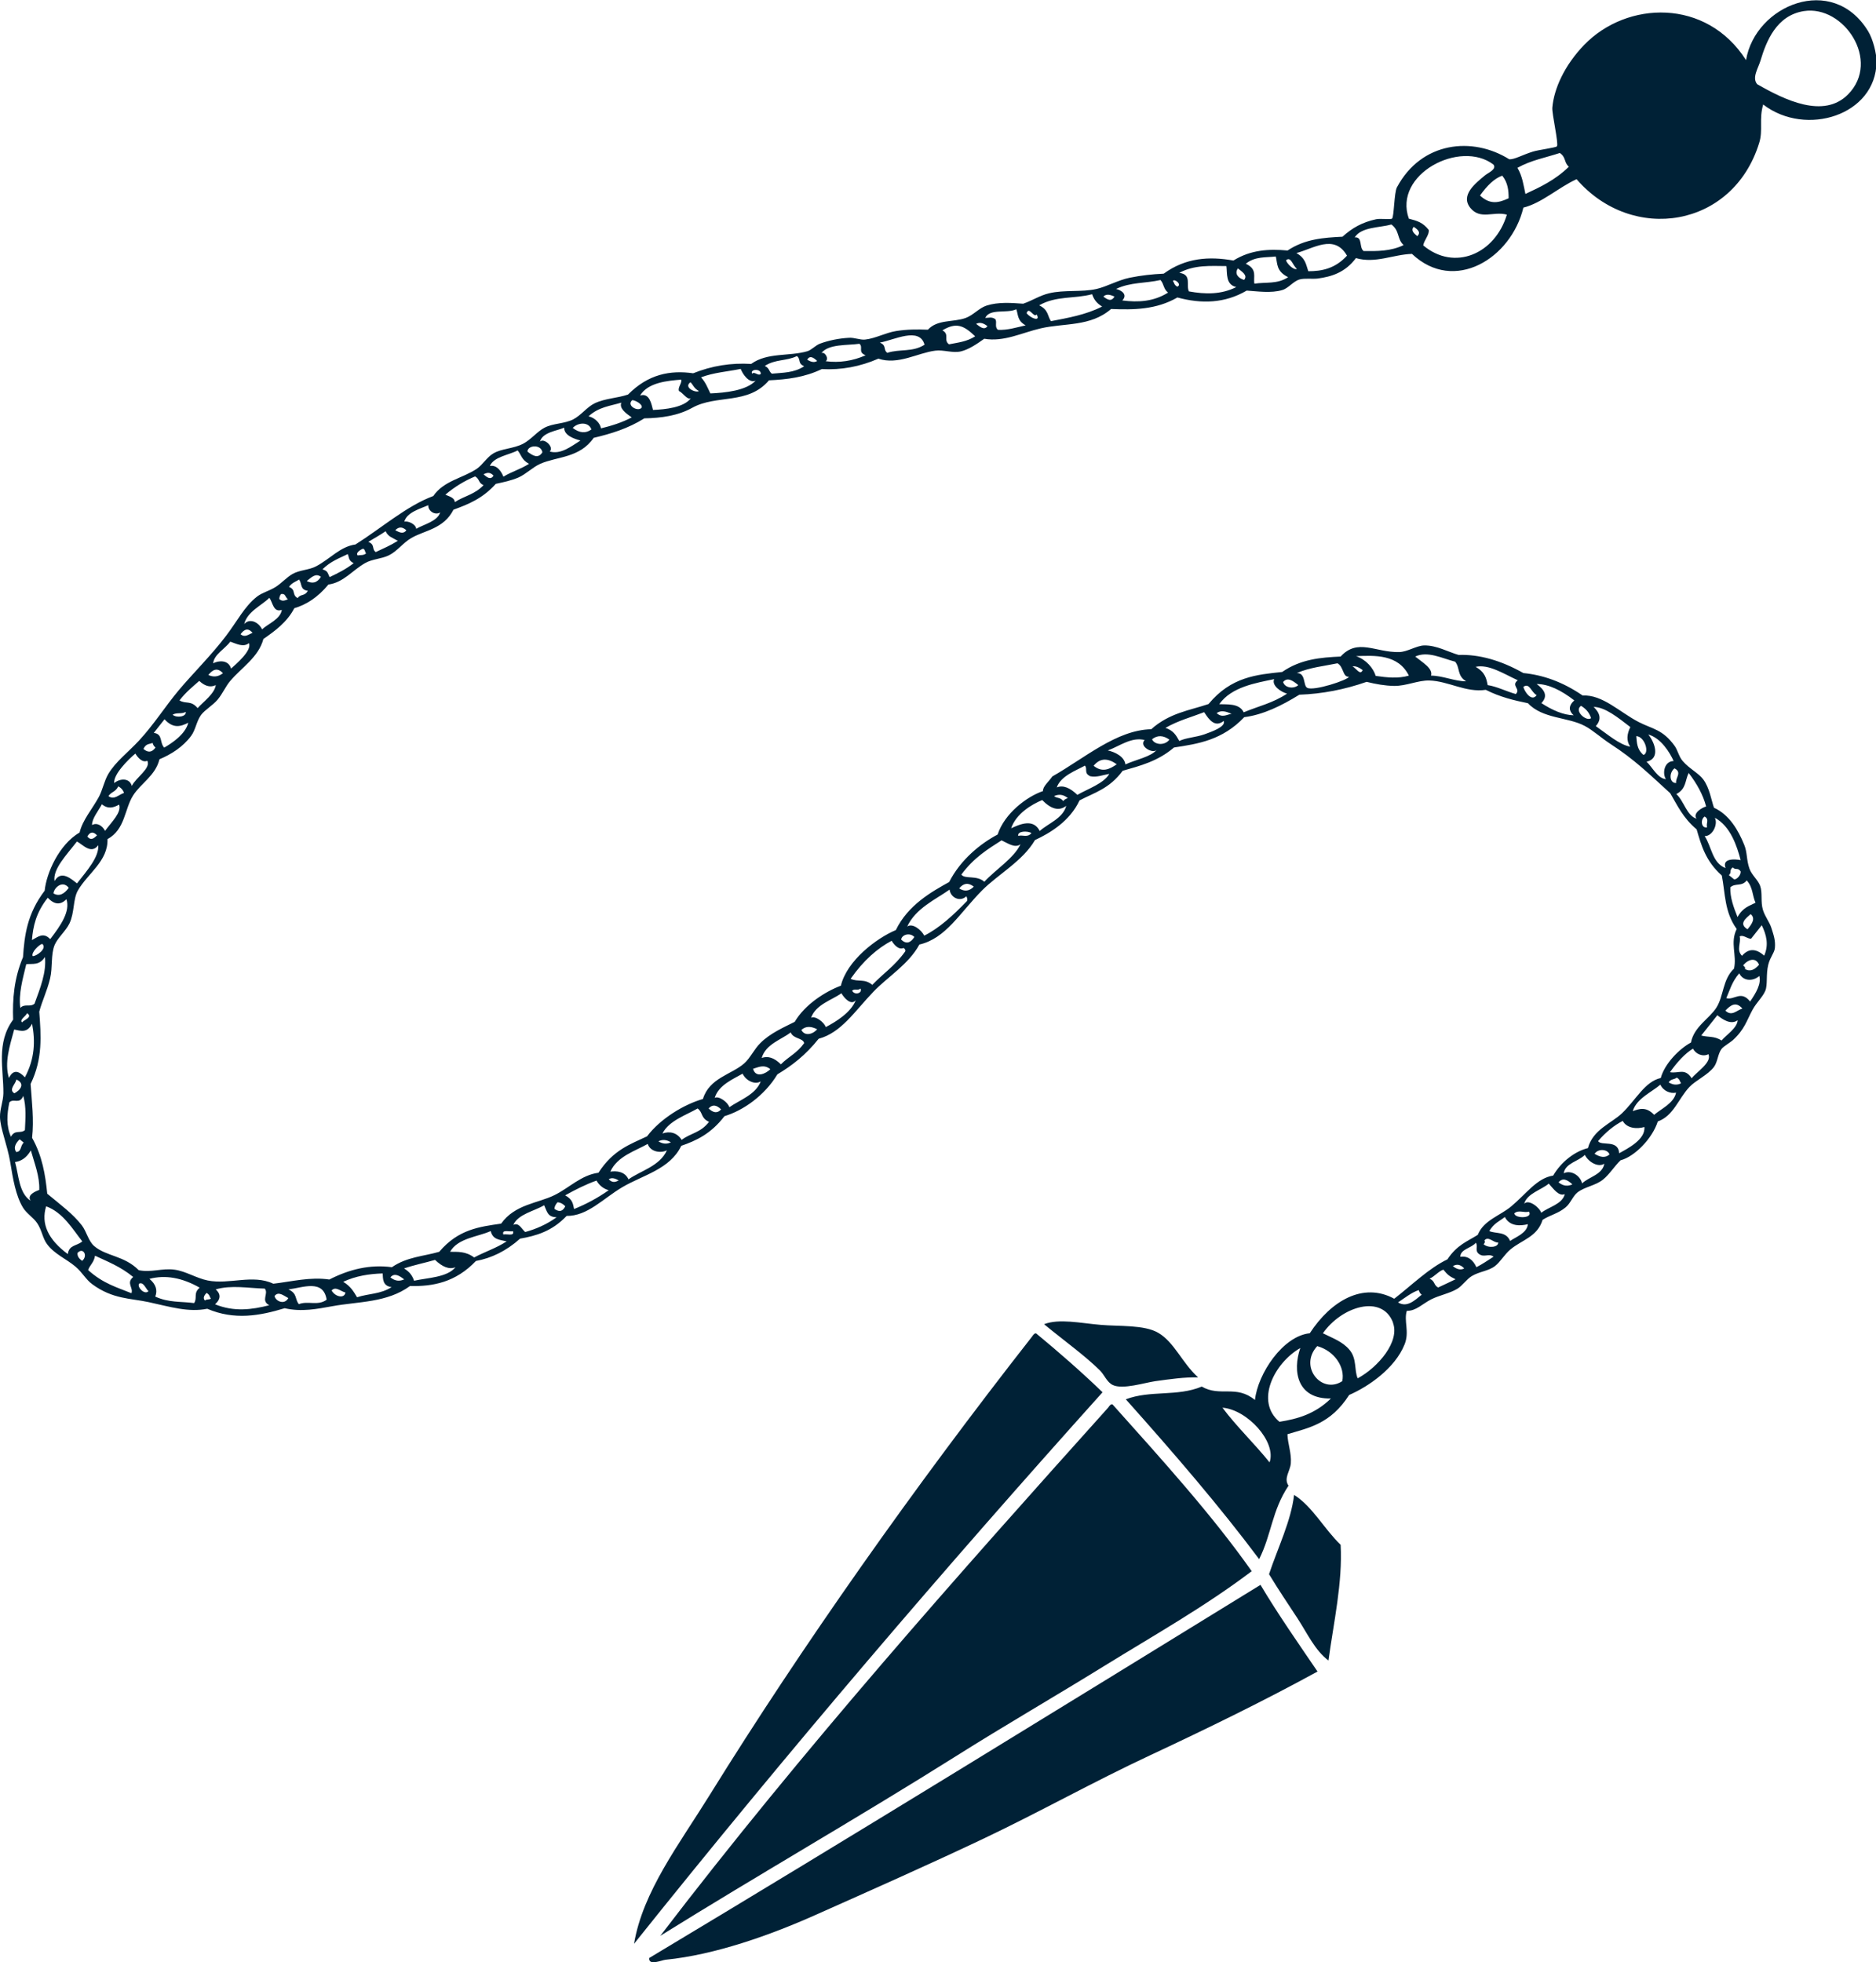
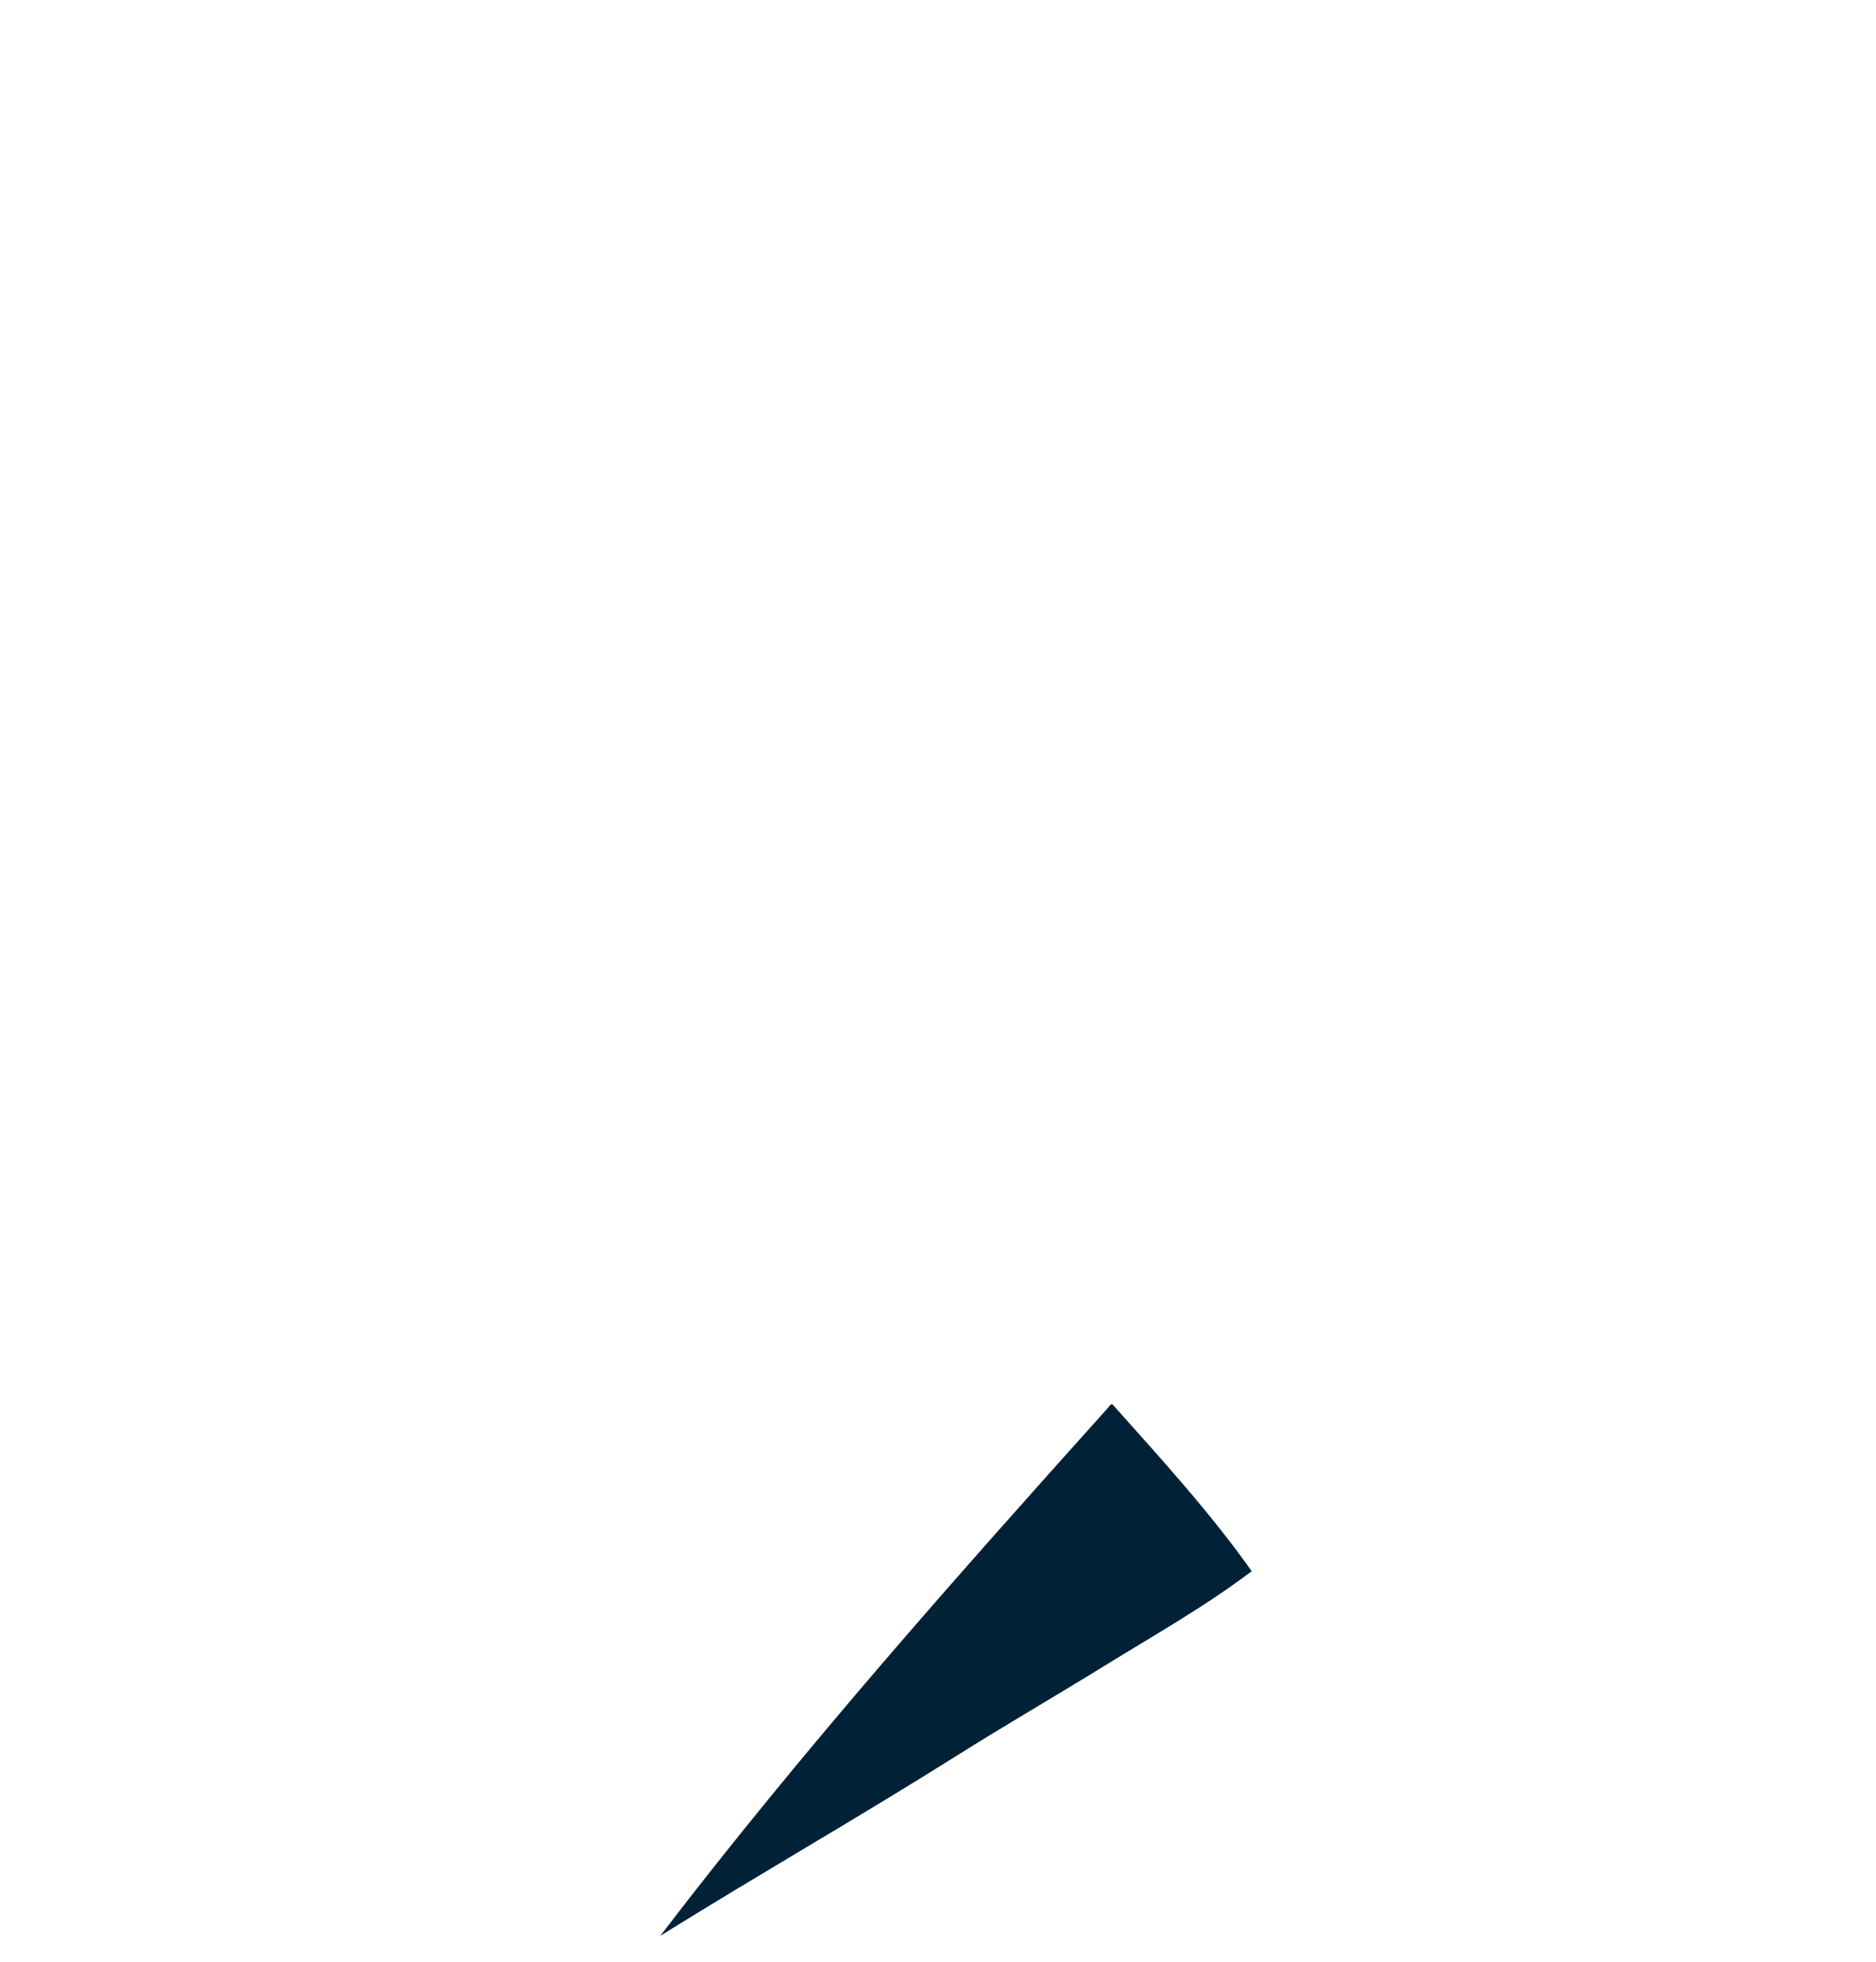
<svg xmlns="http://www.w3.org/2000/svg" viewBox="0 0 138.59 144.99" data-sanitized-data-name="Layer 2" data-name="Layer 2" id="Layer_2">
  <defs>
    <style>
      .cls-1 {
        fill: #002136;
        fill-rule: evenodd;
      }
    </style>
  </defs>
  <g data-sanitized-data-name="Layer 1" data-name="Layer 1" id="Layer_1-2">
    <g>
-       <path d="m88.5,101.77c-1.03-.02-1.98.12-3.15.28-.78.11-2.42.64-3.15.28-.43-.21-.6-.73-.94-1.07-1.11-1.1-2.55-2.12-4.13-3.42,1.12-.43,2.67-.08,4.19.05,1.34.12,3.22-.02,4.25.59,1.2.71,1.73,2.18,2.93,3.28" class="cls-1" />
-       <path d="m95.61,110.46c1.34.84,2.22,2.52,3.43,3.68.15,2.8-.51,5.69-.9,8.55-.99-.74-1.56-2-2.27-3.09-.72-1.1-1.47-2.21-2.12-3.29.65-1.95,1.63-3.94,1.85-5.85" class="cls-1" />
-       <path d="m76.58,98.55c1.73,1.43,3.37,2.87,4.87,4.32-11.61,12.93-23.16,26.42-34.61,40.75.65-3.87,3.32-7.33,5.6-11.01,6.77-10.92,15.04-22.67,23.8-33.85.1-.15.21-.3.34-.22" class="cls-1" />
      <path d="m82.2,103.78c3.65,4.08,7.34,8.15,10.27,12.31-3.46,2.62-7.23,4.74-10.89,7-3.64,2.25-7.33,4.38-10.93,6.65-7.23,4.55-14.61,8.77-21.87,13.29,10.57-13.83,22.04-26.72,33.09-39.03.1-.15.21-.3.34-.22" class="cls-1" />
-       <path d="m97.34,123.5c-3.96,2.17-8.12,4.2-12.35,6.18-4.16,1.94-8.22,4.22-12.35,6.18-4.05,1.92-8.31,3.81-12.42,5.64-3.34,1.49-7.42,2.94-11.06,3.3-.28.03-1.26.47-1.2-.13,15.07-9.04,30.12-18.32,45.16-27.57,1.28,2.15,2.76,4.27,4.21,6.4" class="cls-1" />
-       <path d="m5.73,92.57c-.03.22.08.41.34.59.45-.38.07-1.03-.34-.59Zm5.24,2.83c-.18-.14-.37-.73-.7-.55-.15.27.42.85.7.55Zm-3.95-2.62c-.09.53-.37.66-.51,1.06,1.12,1.01,2.15,1.28,3.2,1.71.16-.41-.41-.74.13-1.2-.97-.79-1.89-1.13-2.82-1.57Zm-2.01-.12c.09-.7.68-.59,1.07-.94-.67-.83-1.4-2.13-2.67-2.59-.4,1.29.15,2.46,1.6,3.53Zm10.13,3.43c.14-.12.3-.04.44-.14-.11-.14-.08-.29-.32-.42-.21.21-.27.4-.12.56Zm-4.1-1.6c.48.4.61.84.43,1.31.99.46,1.92.35,2.87.48.26-.39-.08-.72.41-1.14-1.3-.74-2.54-.96-3.71-.65Zm-9.93-8.63c.27.91.28,2.32,1.16,2.86-.32-.43.38-.71.63-.8.04-1-.35-1.95-.62-2.92-.35.59-.75.8-1.17.86Zm.09-.74c.41-.04.27-.42.55-.7-.1-.08-.2-.16-.3-.24-.35.34-.45.66-.25.94Zm14.74,10.15c.35.32.41.68-.05,1.1,1.4.57,2.71.4,4,.07-.65-.35-.02-.85-.33-1.23-1.21-.03-2.46-.28-3.63.06ZM.69,81.46c-.18.87-.24,1.72.12,2.53.3-.56.7-.2,1.03-.49.04-.85.11-1.71-.12-2.53-.28.67-.71.15-1.03.48Zm19.59,14.3c.09.4.75.67,1.02.15-.35-.18-.73-.53-1.02-.15ZM1.06,80.78c.4-.2.85-.7.15-1.02-.05.34-.6.74-.15,1.02Zm20.25,14.49c.68.31.46.73.77,1.09.66-.27,1.41.15,2.05-.33-.24-1.54-1.76-.89-2.82-.76Zm3.19.08c.25.46.94.63,1.02.15-.34-.08-.73-.49-1.02-.15ZM1.05,76.06c-.33,1.22-.74,2.45-.39,3.59.32-.66.73-.53,1.18-.05.74-1.39.77-2.69.53-3.96-.37.72-.85.52-1.31.43Zm.58-.52c.12-.18.83-.38.37-.68-.08.22-.59.49-.37.68Zm23.71,19.16c.59.35.79.75,1.04,1.15.84-.28,1.73-.22,2.55-.75-.66-.08-.64-.6-.66-1.01-.99.03-1.98.18-2.92.62Zm3.5-.32c.37.3.7.29,1.02.15-.37-.29-.73-.5-1.02-.15ZM1.94,71.24c-.26,1.09-.58,2.19-.44,3.23.33-.34.72-.03,1.05-.31.43-1.17.89-2.34.77-3.45-.41.64-.91.48-1.39.53Zm.47-.6c.22.05,1.12-.55.71-.9-.22.04-.83.63-.71.9Zm29.73,22.45c-.76.22-1.53.37-2.29.63.46.28.63.59.74.91.97-.22,2.45-.24,3.06-1-.46.19-.97-.02-1.52-.55ZM3.53,66.33c-.87,1.1-1.09,2.12-1.17,3.13.43-.23.84-.61,1.35-.07.79-1.03,1.49-2.05,1.2-2.95-.41.41-.86.45-1.38-.11Zm32.72,24.63c-.95.43-2.42.51-3,1.53.58.01,1.14-.05,1.78.42.8-.43,1.62-.68,2.4-1.19-.55-.13-1.02-.12-1.18-.77ZM3.95,66.01c.42.25.79.05,1.13-.41-.45-.59-1.09-.02-1.13.41Zm33.24,25.21c.18-.09.86.17.7-.26-.18.09-.86-.17-.7.26Zm.73-.72c.42-.18.56.24.88.53.79-.22,1.57-.55,2.32-1.09-.67-.02-.69-.39-.92-.89-.71.43-1.92.65-2.28,1.45ZM5.68,62.18c-.77,1-1.79,2.03-1.65,2.92.49-.87,1.28-.11,1.66.17.76-.97,1.63-1.95,1.57-2.82-.53.71-1.15-.06-1.57-.27Zm35.5,26.66c-.15.17-.22.33-.22.48.3.21.58.25.8-.19-.21-.22-.4-.29-.58-.3ZM6.45,61.81c.28.33.5.12.72-.09-.28-.29-.52-.27-.72.09Zm35.3,26.51c.57.3.58.66.66,1.01.87-.35,1.72-.8,2.56-1.39-.38-.1-.71-.36-.9-.71-.78.27-1.56.67-2.32,1.09ZM7.53,59.42c-.28.52-.74,1.06-.73,1.54.36-.21.77.05.96.43.48-.66,1.24-1.36,1.04-1.94-.4.22-.81.36-1.28-.03Zm37.44,27.71c.28.3.51.2.74.09-.26-.15-.51-.24-.74-.09ZM8.01,58.82c.43.32.77-.12,1.15-.23-.05-.17-.16-.34-.42-.49-.22.44-.5.38-.73.72Zm2.87-2.61c-.35.17-.7-.23-.88-.53-.52.43-1.64,1.54-1.56,2.18.36-.32,1.11-.44,1.3.21.29-.61,1.44-1.32,1.14-1.86Zm36.97,28.31c-.88.51-2.25.9-2.76,2.05.45-.07,1.08-.02,1.34.57.89-.64,2.31-.97,2.84-2.15-.4.22-1.21.16-1.42-.47ZM10.59,55.33c.34.3.64.27.9-.1-.14-.1-.18-.22-.22-.34-.23.11-.48.03-.67.44Zm38.05,29c.33.2.63.22.92.07-.33-.2-.63-.22-.92-.07ZM12.15,53.15c-.26.33-.53.67-.79,1,.69.09.41.7.77,1.09.57-.33,1.57-.99,1.78-1.84-.54.27-1.09.47-1.75-.25Zm.6-.34c.31.26,1.04.14.97-.21-.31.18-.66.02-.97.21Zm36.19,30.94c.51-.18,1.06-.09,1.42.47.67-.51,1.39-.51,2.02-1.33-.63-.29-.43-.67-.84-.99-.82.48-2.13.9-2.6,1.85Zm3.41-1.85c.34.33.65.38.92.07-.34-.34-.65-.38-.92-.07ZM14.72,50.31c-.49.43-.99.83-1.46,1.44.46.29.84-.03,1.34.57.4-.45,1.26-1.07,1.34-1.7-.37.18-.77.11-1.22-.31Zm.67-.44c.38.18.74.14,1.08-.13-.42-.45-.76-.26-1.08.13Zm39.47,29.46c-.65.38-1.78.83-2.06,1.79.31-.18,1,.35,1.08.69.73-.52,1.95-.92,2.32-1.91-.42.27-1.09-.04-1.34-.57Zm.77-.36c.2.7.92.38,1.28.03-.47-.38-.87-.15-1.28-.03Zm-38.62-31.56c-.37.52-1.21.95-1.26,1.6.38-.21,1.13-.28,1.32.39.38-.34,1.56-1.34,1.32-1.88-.42.33-.9.05-1.38-.11Zm73.3,56.6c1.01,1.36,2.39,2.68,3.48,4.04.53-1.52-1.65-3.9-3.48-4.04ZM17.77,46.86c.33.28.6,0,.89-.1-.35-.41-.63-.25-.89.1Zm41.64,30.21c-.11-.4-.79-.29-1-.79-.66.53-1.84.85-2.14,1.89.44-.16.9-.04,1.42.47.57-.58,1.18-.81,1.72-1.57Zm-.21-.97c.23.45.79.37,1.17-.05-.42-.21-.82-.27-1.17.05Zm-41.16-29.99c.4-.46,1.06-.15,1.32.39.44-.41,1.36-.75,1.46-1.44-.63.22-.66-.54-.92-.89-.57.57-1.63,1.01-1.86,1.94Zm2.73-2.23c-.11.13-.13.26-.14.38.24.22.44.09.64.02-.24-.21-.16-.43-.5-.39Zm.58-.52c.55.24.18.58.64.83.23-.33.53-.12.75-.54-.58-.08-.41-.48-.64-.83-.25.16-.52.22-.75.54Zm40.81,30.03c-.7.5-1.9.83-2.24,1.81.3-.18.99.35,1.08.69.71-.37,1.87-1.07,2.22-1.99-.35.43-.87-.18-1.06-.51Zm32.37,31.66c1.31-.21,2.6-.56,3.79-1.72-2.5.05-2.85-2.02-2.26-3.73-1.93,1.11-3.36,3.94-1.54,5.45ZM22.66,42.93c.39.2.75.17,1.05-.31-.4-.31-.72.06-1.05.31Zm40.29,30.27c.21.38.79.16.62-.16-.19.18-.43-.02-.62.16Zm34.36,26.26c-1.39,1.51.33,3.59,1.85,2.59.22-1.04-.58-2.24-1.85-2.59ZM23.83,42.07c.39.12.36.24.52.57.6-.28,1.2-.58,1.78-1.03-.41-.19-.33-.45-.44-.67-.63.31-1.27.53-1.87,1.13Zm2.6-1.03c.21-.05.43.02.62-.16-.12-.1-.04-.24-.22-.34-.1.02-.61.29-.4.5Zm40.44,29.26c.04-.09,0-.18-.12-.26-.35.17-.7-.23-.88-.53-1.05.56-2.07,1.44-3.03,2.81.55.26,1.03-.04,1.6.45.81-.85,1.65-1.38,2.43-2.47Zm-39.65-30.26c.51.21.22.52.54.75.55-.26,1.09-.49,1.63-.83-.4-.24-.71-.29-.9-.71-.42.29-.85.52-1.27.78Zm75.69,57.68c-.81-2.12-3.79-1.2-5.18.79.73.37,1.45.61,1.96,1.22.57.67.34,1.51.61,2.11,1.51-.82,3.14-2.72,2.6-4.12Zm-36.33-28.29c.37.35.69.24.97-.2-.37-.38-.97-.13-.97.2Zm-37.38-30.25c.29.14.58.32.82,0-.31-.28-.58-.26-.82,0Zm74.08,57.05c.65.4,1.2-.12,1.75-.57-.14-.1-.18-.22-.22-.34-.52.17-1.02.57-1.53.91ZM31.63,37.33c-.55.25-1.57.51-1.76,1.21.28-.06.83.17.88.53.54-.32,1.57-.55,1.77-1.21-.37.24-.91-.1-.88-.53Zm38.52,28.4c-1.01.72-2.5,1.37-3.13,2.73.4-.28,1.04.25,1.26.67,1.09-.54,2.13-1.49,3.15-2.55.07-.13.01-.24-.04-.36-.44.44-1.16.13-1.24-.49Zm35.47,28.75c.41.19.27.45.62.65.43-.2.86-.4,1.29-.61-.47-.23-.57-.31-.9-.71-.35.11-.67.52-1.01.66Zm-34.76-28.84c.39.25.75.21,1.08-.13-.4-.31-.76-.27-1.08.13Zm36.47,27.91c.3.24.58.31.84.17-.31-.33-.58-.32-.84-.17ZM32.9,36.55c.27.13.67.2.7.55.7-.46,1.45-.55,2.12-1.25-.41-.19-.27-.45-.62-.65-.75.31-1.49.75-2.2,1.35Zm2.82-1.51c.27.25.54.44.74.1-.28-.3-.51-.2-.74-.1Zm72.17,57.82c.56-.09.95.26,1.18.77.43-.22.85-.51,1.27-.78-.4-.28-.71.12-1.12-.23-.27-.24-.02-.54-.19-.8-.32.4-1.15.47-1.15,1.04Zm1.77-1.21c.06.08.05.18-.06.28.35.32,1.11.23,1.08-.13-.33.05-.73-.51-1.02-.15ZM36.19,34.43c.51-.1.84.39,1,.79.62-.38,1.27-.55,1.89-.95-.56-.3-.56-.66-.84-.99-.63.34-1.76.46-2.05,1.15Zm37.8,27.66c-1.01.65-2.03,1.26-2.97,2.53.26.36,1.13.02,1.7.53.83-.91,2.16-1.71,2.67-2.77-.42.31-.92-.07-1.4-.29Zm-35.02-28.72c.4.31.79.54,1.1.05-.1-.63-1.12-.52-1.1-.05Zm72.2,56.55c-.39.31-.8.45-1.15,1.04.52.22,1.23,0,1.54.73.39-.28,1.26-.58,1.31-1.24-.53.14-1.34.18-1.7-.53Zm-35.95-28.16c.32-.1.69.16.98-.21-.3-.17-1.04-.16-.98.21Zm36.65,27.89c.05.41,1.42.38,1.08-.13-.35.12-.75-.16-1.08.13ZM39.89,32.63c.3-.3,1.07.41.72.73.81.23,1.53-.34,2.27-.81-.44-.12-1.22-.37-1.2-.95-.55.24-1.59.33-1.79,1.03Zm37.11,26.48c-.75.31-1.94,1-2.3,2.09.62-.29,1.64-.75,2.11.2.6-.55,1.71-.92,1.96-1.86-.53.41-1.12.25-1.78-.43Zm37.42,28.34c-.55.47-1.61.73-1.82,1.49.33-.36,1.13.27,1.26.67.53-.43,1.56-.63,1.74-1.38-.45.2-.87-.44-1.18-.77ZM42.31,31.62c.5.38.96.42,1.38.11-.21-.59-1-.52-1.38-.11Zm35.56,27.2c.23.19.43.06.68.37.1-.14.22-.18.34-.22-.37-.3-.7-.29-1.02-.15Zm37.27,28.54c.37.3.7.29,1.02.15-.38-.36-.73-.51-1.02-.15ZM43.48,30.76c.46.1.85.5.92.89.77-.19,1.53-.42,2.27-.81-.49-.34-.93-.68-.77-1.09-.82.25-1.66.31-2.42,1.01Zm73.6,54.57c-.46.48-1.44.6-1.56,1.36.52-.26,1.21.14,1.36.75.49-.49,1.5-.64,1.64-1.46-.44.3-1.17-.11-1.44-.65Zm-36.56-27.99c-.46-.22-.16-.53-.37-.77-.65.36-1.79.76-2.08,1.61.46-.19.97.02,1.52.55.74-.43,1.96-.84,2.36-1.55-.48.08-.94.28-1.43.17Zm-33.82-27.77c-.45.41.46.88.7.55.11-.26-.54-.58-.7-.55Zm71.1,55.68c.39.24.77.34,1.1.05-.11-.37-.8-.48-1.1-.05Zm-37.01-28.67c.64.52,1.18.26,1.71-.11-.63-.45-1.21-.5-1.71.11Zm-33.49-27.36c.7-.21.83.67.94,1.07.9-.04,2.28-.17,2.8-.87-.25.17-.59-.4-.88-.53-.11-.26.23-.57.17-.84-.99.08-2.46.2-3.04,1.17Zm37.27,25.46c-.97-.25-1.83.43-2.73.77.51.1,1.23.45,1.3,1.03.72-.34,1.93-.57,2.32-1.09-.26.35-1.36-.25-.9-.71Zm-32.94-25.79c-.37-.2-.41-.44-.62-.65-.56.4.44.82.62.65Zm68.25,53.93c-.63.33-1.24.81-1.82,1.49.23.39,1.49-.15,1.56.9.58-.33,1.95-1,1.86-1.94-.51.15-1.28.13-1.6-.45Zm-34.77-28.2c.16.41.93.5,1.28.03-.46-.33-.89-.34-1.28-.03Zm-30.4-27.36c-.98.2-1.97.26-2.92.62.35.38.49.79.69,1.19,1.09-.05,2.64-.2,3.34-.94-.51.2-.96-.51-1.1-.87Zm67.95,52.88c-.63.55-1.76,1.02-2.04,1.96.49-.18.99-.35,1.58.27.5-.43,1.47-.86,1.62-1.64-.41.09-.94-.11-1.16-.59ZM55.56,27.61c.19-.19.45.2.64.02.05-.41-.81-.38-.64-.02Zm67.71,52.36c.33.2.63.22.92.07-.11-.14-.08-.29-.32-.42-.19.16-.41.08-.59.34Zm-34.31-27.35c-.96.37-1.92.62-2.86,1.16.58.2.77.52,1.02.97.47-.24,1.22-.27,1.85-.49.53-.19,1.62-.57,1.43-.99-.63.5-1.07-.06-1.44-.65Zm.92.07c.41.37.74.11,1.1.05-.38-.16-.76-.3-1.1-.05Zm-33.38-25.65c.36.17.28.39.52.57.81-.08,1.63-.05,2.39-.55-.51-.21-.22-.52-.54-.75-.77.38-1.61.22-2.37.73Zm3.13-.46c.26.15.51.24.74.09-.27-.25-.54-.44-.74-.09Zm66.58,51.31c-.39.21-.93.01-1.14-.41-.59.36-1.16.98-1.7,1.74.63.12,1.1-.34,1.6.45.34-.45,1.52-1.17,1.24-1.78Zm-36.13-25.86c.54.03,1.47-.09,1.8.6,1.07-.45,2.16-.68,3.2-1.38-.46-.12-1.16-.61-.95-1.07-1.33.28-3.14.56-4.05,1.84Zm-29.42-25.93c.25-.17.61.4.34.59,1.02.13,2-.02,2.95-.44-.61-.23-.15-.59-.46-.85-.89.13-2.3,0-2.82.7Zm34.13,24.29c.12.45.8.53,1.12.23-.4-.33-.8-.61-1.12-.23Zm32.08,24.62c-.4.5-.79,1-1.19,1.5.5.14.97.02,1.5.37.35-.42,1.16-.92,1.19-1.5-.51.38-1.16-.09-1.5-.37Zm.59-.34c.48.46.84-.03,1.26-.15-.49-.56-.88-.24-1.26.15Zm-28.66-25.66c-1.01.21-2.02.3-3,.72.68-.02.46.93.77,1.09.48.26,3.03-.58,3.08-.82-.46.05-.38-.74-.84-.99Zm-33.79-23.69c.51.21.22.52.54.75.9-.3,1.87-.03,2.75-.6-.37-1.35-2.26-.34-3.29-.16Zm34.9,23.92c.26.1.57.71.76.27-.26-.19-.52-.32-.76-.27Zm28.58,22.67c-.55.64-.69,1.23-.96,1.84.59.17,1.08-.61,1.76.25.45-.66.83-1.31.68-1.89-.45.4-1.18.41-1.48-.19Zm.29-.58c.06.08.2.16.12.26.39.24.73.06,1.05-.31-.24-.57-.8-.41-1.18.05Zm-59.16-46.92c.56.3.05.72.49,1.03.65-.13,1.31-.19,1.93-.59-.84-.81-1.4-1.06-2.42-.44Zm30.56,24.07c.74.25,1.28.89,1.45,1.46.83.12,1.66.21,2.45-.02-.79-1.6-2.54-1.49-3.9-1.44Zm-28.07-24.55c.3.23.6.49.84.17-.3-.24-.58-.31-.84-.17Zm57.25,45.43c-.27.01-.58-.32-.84-.17.12.47-.27,1,.17,1.43.48-.55,1.02-.56,1.64-.01.35-.8.17-1.53-.18-2.25-.26.33-.53.67-.79,1Zm-.26-.7c.33-.4.61-.8.23-1.12-.35.31-.91.72-.23,1.12Zm-24.55-20.15c.55.45,1.32.87,1.17,1.41.85,0,1.74.42,2.59.42-.69-.43-.43-.98-.81-1.45-1-.26-2.03-.81-2.95-.38Zm-31.76-25.02c.24,0,.47-.1.74.09.15.25-.08.55.19.79.7.04,1.37-.18,2.05-.33-.63-.35-.54-.78-.69-1.19-.69.33-1.95-.08-2.29.63Zm55.04,42.06c-.03.76.24,1.48.53,2.21.4-.72.87-.82,1.33-1.06-.25-.55-.18-1.13-.65-1.65-.37.48-.83.17-1.21.51Zm.19-1.47c-.31.22-.06.37-.3.58.13.1.27.21.4.32.24-.02.51-.37.47-.6-.22-.31-.37-.06-.58-.29Zm-52.18-40.94c.31.4,1.07.65.74.09-.21.3-.56-.64-.74-.09Zm36.28,27.12c-1.06-.49-2.14-1.2-3.11-.99.71.4.8.87.89,1.35.68.1,1.39.47,2.08.66.4-.38-.39-.62.15-1.02Zm.42.49c.05.28.59,1.16.98.61-.41-.22-.52-.94-.98-.61Zm13.58,10.37c-.12-.26.19-.57-.19-.79-.36.26-.21.92.19.79Zm-.19.66c.51.73.55,1.99,1.55,2.36-.3-.76.75-.66,1.11-.59-.27-1.03-.75-2.51-1.91-3.13.25.43-.13,1.36-.75,1.36Zm-8.39-8.72c-.11-.32-.28-.63-.74-.91-.55.38.41,1.19.74.91Zm-4.02-2.52c.57.42.87.87.35,1.41.82.53,1.62.88,2.38.9-.35-.32-.41-.68.05-1.1-.97-.75-1.9-1.21-2.78-1.21Zm10.31,7.31c-.09-.35.47-.78-.13-1.08-.44.36-.35,1.12.13,1.08Zm-2.42-2.07c.47-.15.09-1.37-.53-1.39.05.48.03.96.53,1.39Zm2.43,2.89c.58.54.77,1.6,1.49,1.82-.31-.41.44-.84.71-.9-.22-.85-.67-1.67-1.29-2.48-.28.58-.17,1.17-.91,1.56Zm-6.12-6.45c.44.43.65.89.17,1.43.86.6,1.74,1.37,2.54,1.52-.3-.45-.24-.94.01-1.45-.93-.72-1.87-1.48-2.72-1.49Zm3.93,4.07c.41.38.81,1.23,1.42,1.28-.28-.42-.13-1.33.57-1.34-.28-.63-.94-1.7-1.87-1.96.49.61.9,1.78-.13,2.01Zm-40.98-34.55c-1.29.35-2.65.1-3.9.82.7.34.6.78.87,1.17,1.27-.25,2.55-.46,3.78-1.08-.46-.28-.63-.59-.74-.91Zm.84.17c.3.23.59.41.82,0-.29-.12-.57-.23-.82,0Zm4.22-1.22c-1.09.25-2.22.15-3.28.66.42.1.87.42.46.85,1.17.15,2.31.09,3.38-.58-.36-.29-.29-.63-.56-.93Zm1.24.49c.38-.15-.21-.62-.32-.42.11.14.08.29.32.42Zm.15-1.02c.95.12.48.9.71,1.37,1.21.22,2.39.24,3.5-.32-.8-.18-.66-1.01-.73-1.55-1.18-.01-2.37-.1-3.48.5Zm4.79.52c.28-.34-.14-.59-.46-.85-.29.41.07.75.46.85Zm.13-1.19c.87.41.53.96.63,1.47.83-.13,1.7.05,2.49-.48-.89-.44-.78-1-.91-1.53-.75.09-1.52-.02-2.21.53Zm2.97-.26c.02.19.55.77.8.63-.31-.23-.44-.95-.8-.63Zm.75-.54c.71.4.72.88.89,1.35,1,0,1.98-.19,2.86-1.15-.94-1.64-2.5-.51-3.75-.19Zm7.02-2.1c-.85.24-2.22.17-2.7.95.61-.06.3.75.66,1.01,1,.01,2,.02,2.95-.44-.51-.48-.27-1.06-.91-1.53Zm1.92.86c.29-.28.04-.49-.26-.69-.24.27.02.48.26.69Zm4.64-3c.78.73,1.45.5,2.11.2,0-.58-.05-1.14-.47-1.67-.58.2-1.12.73-1.64,1.46Zm-5.25,1.71c.6.16,1.01.26,1.46.83.05.36-.35.77-.41,1.14,2.31,1.94,5.31.63,6.18-2.27-.99-.27-1.96.41-2.7-.5-.76-.95.4-1.83,1.08-2.4.24-.2.89-.45.63-.8-2.45-1.87-7.43.71-6.25,4Zm11.15-4.86c-1.05.35-2.12.53-3.14,1.1.37.62.45,1.28.59,1.93,1.09-.51,2.18-1.01,3.21-2.01-.37-.32-.2-.7-.66-1.01Zm21.29-4.33c2.44-2.48-.32-6.61-3.27-6.15-2.02.32-2.77,2.21-3.2,3.65-.17.57-.65,1.27-.25,1.75,2.04,1.17,4.92,2.58,6.72.75Zm-6.27.74c-.33,1.09,0,1.9-.3,2.85-1.94,6.3-9.38,7.44-13.49,2.68-1.32.6-2.58,1.77-3.93,2.1-.9,3.75-5.11,6.37-8.23,3.42-1.39.04-2.7.73-4.14.31-.8,1.07-1.8,1.37-2.82,1.51-.4.05-.98-.04-1.35.07-.47.14-.82.65-1.27.78-.82.25-1.87.09-2.63.04-1.62.95-3.34.99-5.12.51-1.56.9-3.22.92-4.9.85-1.51,1.32-3.47,1.03-5.19,1.43-1.42.33-2.73,1.02-4.18.77-.52.37-1.13.79-1.71.93-.62.15-1.29-.13-1.91-.05-1.29.16-2.75,1.08-4.2.59-1.35.59-2.75.85-4.18.77-1.26.61-2.57.77-3.9.83-1.55,1.83-3.87,1.03-5.67,2.03-1.06.59-2.3.76-3.54.78-1.21.76-2.47,1.14-3.74,1.44-1.04,1.5-2.7,1.37-3.95,1.92-.56.25-1.06.77-1.61,1.01-.57.24-1.08.34-1.67.47-.99,1.1-2.06,1.52-3.13,1.91-.73,1.43-2.13,1.52-3.11,2.09-.62.36-1.06.99-1.66,1.28-.55.27-1.22.27-1.75.57-.94.53-1.6,1.44-2.72,1.59-.79.96-1.64,1.49-2.52,1.75-.53,1.03-1.44,1.69-2.28,2.27-.37,1.36-1.57,2.07-2.45,3.1-.35.41-.55.92-.93,1.38-.35.42-.94.75-1.23,1.14-.34.47-.4,1.1-.73,1.54-.6.82-1.5,1.38-2.34,1.73-.3,1.22-1.38,1.77-1.95,2.68-.64,1.01-.58,2.51-1.89,3.22.05,1.63-1.46,2.53-2.19,3.8-.36.63-.24,1.64-.62,2.43-.27.56-.86,1.05-1.09,1.58-.3.72-.14,1.67-.34,2.49-.22.92-.59,1.65-.8,2.45.13,1.74.27,3.48-.64,5.34.09,1.32.26,2.63.11,3.98.75,1.33.98,2.73,1.12,4.13,1.03.86,1.87,1.46,2.55,2.33.36.47.48,1.15.91,1.53.88.77,2.22.7,3.3,1.79.93.19,1.71-.16,2.63-.04.84.11,1.62.63,2.46.8,1.59.32,3.34-.48,4.85.24,1.37-.16,2.73-.52,4.14-.31,1.48-.76,3.02-1.13,4.62-.91,1.12-.77,2.33-.8,3.5-1.14,1.41-1.67,2.99-1.85,4.57-2.08,1.02-1.43,2.68-1.49,3.93-2.1,1.09-.53,1.98-1.49,3.26-1.66,1.1-1.7,2.35-2.1,3.59-2.69.99-1.31,2.73-2.36,4.13-2.76.47-1.56,2.11-1.8,3.05-2.63.45-.4.74-1.06,1.19-1.5.74-.74,1.75-1.17,2.54-1.57.75-1.28,2.26-2.24,3.41-2.67.44-1.85,2.63-3.51,4.06-4.11.89-1.84,2.62-2.82,3.94-3.55.85-1.67,2.33-2.85,3.58-3.51.51-1.56,2.15-2.8,3.35-3.21-.03-.33.45-.72.69-1.08,2.41-1.37,4.74-3.43,7.31-3.49,1.34-1.2,2.8-1.38,4.23-1.86,1.67-2.02,3.56-2.17,5.44-2.37,1.37-.95,2.84-1.07,4.32-1.14,1.26-1.38,2.58-.29,4.32-.33.61-.01,1.29-.48,1.85-.49.91-.02,1.77.48,2.54.7,1.54-.05,3.14.41,4.79,1.34,1.41.14,2.86.62,4.38,1.66,1.47-.08,2.73,1.23,4.14,1.96,1.01.52,1.77.53,2.66,1.77.22.31.31.79.59,1.11.5.58,1.17.89,1.52,1.36.47.64.59,1.52.79,2.09,1.14.52,1.8,1.67,2.23,2.73.24.57.16,1.12.39,1.77.17.48.63.83.79,1.27.19.52.02,1.18.21,1.79.16.5.47.87.61,1.29.19.59.32.96.27,1.51-.03.36-.34.65-.49,1.24-.18.73-.03,1.49-.22,1.93-.2.47-.63.84-.93,1.38-.45.82-.58,1.45-1.46,2.26-.2.18-.69.46-.83.64-.29.37-.29.96-.57,1.34-.45.6-1.38,1.01-1.82,1.49-.82.88-1.17,2.13-2.33,2.54-.4,1.26-1.71,2.6-2.75,2.87-.45.43-.81,1.03-1.29,1.42-.55.45-1.34.53-1.89.95-.34.27-.53.82-.87,1.1-.56.47-1.13.56-1.71.93-.4,1.27-1.5,1.46-2.38,2.19-.45.38-.74.92-1.13,1.22-.49.38-1.15.4-1.73.75-.39.24-.69.72-1.07.94-.57.34-1.31.47-1.91.77-.65.33-1.15.88-1.81.85-.24.76.21,1.52-.16,2.47-.72,1.81-2.72,3.15-4.1,3.75-1.38,2.15-2.98,2.42-4.56,2.9.02.72.31,1.39.25,2.15-.04.56-.55,1.11-.17,1.65-1.24,1.87-1.25,3.6-2.17,5.43-2.97-3.97-6.36-7.9-9.85-11.81,1.82-.69,3.79-.18,5.61-.94,1.37.79,2.53-.16,3.93.99.21-1.95,2.07-4.73,4.05-4.93,1.57-2.41,3.95-3.8,6.24-2.55,1.3-1.01,2.58-2.27,3.93-2.91.69-1.06,1.48-1.33,2.24-1.81.44-1.09,1.63-1.4,2.48-2.11,1.12-.94,1.9-2.09,3.09-2.27.6-1.03,1.62-1.8,2.57-2.03.36-1.37,1.75-1.84,2.51-2.57,1.04-.99,1.68-2.34,2.87-2.61.28-1.05,1.37-2.16,2.23-2.62.23-1.18,1.34-1.74,1.88-2.58.55-.87.45-2.08,1.3-2.88.23-.99-.31-1.9.2-2.93-.91-1.25-.84-2.62-1.1-3.95-1.2-1.07-1.52-2.24-1.86-3.41-1.01-.85-1.42-1.77-1.95-2.67-1.54-1.4-2.62-2.48-4.43-3.65-.66-.43-1.29-1.01-1.88-1.32-1.25-.67-3.12-.52-4.2-1.68-1.02-.21-2.05-.45-3.12-.99-1.47.22-2.76-.65-4.17-.69-.83-.02-1.7.41-2.59.4-.68-.01-1.35-.13-2.04-.3-1.63.57-3.28.89-4.97.95-1.33.82-2.67,1.48-4.07,1.66-1.62,1.7-3.4,1.97-5.19,2.24-1.21,1.03-2.5,1.35-3.79,1.72-.99,1.34-2.11,1.62-3.19,2.19-.71,1.53-2.17,2.41-3.29,2.93-.91,1.56-2.73,2.53-3.92,3.73-1.64,1.66-2.67,3.54-4.62,3.99-.79,1.46-2.34,2.38-3.4,3.49-1.39,1.45-2.37,3.02-4.04,3.47-.98,1.23-2,2-3.05,2.63-.95,1.58-2.54,2.68-3.91,3.09-1,1.31-2.09,1.81-3.19,2.19-.83,1.74-2.86,2.17-4.36,3.06-1.42.84-2.57,2.14-4.11,2.12-1.08,1.14-2.25,1.47-3.44,1.68-1.04.93-2.13,1.44-3.26,1.65-1.51,1.58-3.17,1.89-4.87,1.85-1.7,1.24-3.81,1.14-5.73,1.49-1.12.2-2.27.44-3.53.15-1.84.56-3.71.9-5.72.04-1.4.28-2.71-.14-4.33-.49-1.33-.29-2.65-.21-4.16-1.32-.48-.35-.74-.88-1.24-1.3-.68-.58-1.54-.91-2.1-1.66-.33-.43-.38-1.03-.73-1.55-.27-.41-.78-.71-1.05-1.15-.54-.89-.74-2.12-.94-3.34-.23-1.35-.74-2.49-.76-3.36-.01-.59.24-1.16.25-1.75.02-1.78-.55-3.72.72-5.44-.05-1.51.06-3.03.73-4.62.11-1.59.29-3.18,1.6-4.91.13-1.3,1.05-3.4,2.58-4.3.23-.94.91-1.69,1.42-2.62.28-.52.4-1.2.71-1.72.56-.92,1.44-1.57,2.25-2.44,1.08-1.16,1.96-2.55,2.92-3.7,1.01-1.21,2.44-2.62,3.52-4.05.86-1.13,1.35-2.16,2.29-2.9.39-.3.89-.41,1.37-.71.43-.27.84-.73,1.25-.96.52-.3,1.23-.29,1.75-.57,1.05-.56,1.78-1.46,2.9-1.61,1.92-1.21,3.78-2.85,5.75-3.58.77-1.13,2.16-1.31,3.21-2.01.44-.3.75-.86,1.23-1.14.6-.36,1.47-.34,2.19-.71.58-.3,1.05-.91,1.59-1.19.63-.33,1.45-.28,2.11-.61.59-.3,1.01-.91,1.59-1.19.77-.37,1.69-.38,2.47-.65,1.49-1.51,3.12-1.81,4.81-1.57,1.39-.56,2.82-.78,4.28-.69,1.21-.87,2.79-.54,4.16-.94.3-.09.62-.45.93-.56.62-.23,1.38-.39,2.13-.43.41-.03.83.17,1.2.13.76-.08,1.52-.51,2.29-.63.81-.13,1.55-.13,2.35-.1.72-.78,1.86-.53,2.8-.87.56-.21.98-.73,1.53-.91.87-.28,1.83-.2,2.71-.14.67-.23,1.23-.61,1.91-.77,1.13-.27,2.41-.07,3.51-.32.75-.17,1.58-.65,2.45-.83.85-.17,1.64-.26,2.51-.3,1.62-1.18,3.36-1.29,5.15-.97,1.27-.79,2.62-.87,4-.74,1.29-.86,2.67-.95,4.06-1.02.71-.65,1.46-1.07,2.48-1.29.3-.07,1.09.04,1.18-.05.15-.15.15-1.92.36-2.31,1.81-3.39,5.59-3.77,8.3-2.07.39.02.97-.33,1.75-.57.41-.13,1.7-.29,1.77-.39.14-.19-.38-2.41-.34-2.86.12-1.39.89-3.12,2.36-4.64,3.15-3.25,9.02-3.46,11.95,1.13.68-4.06,6.38-6.43,9.01-2.15.37.59.64,1.69.63,2.29-.05,3.94-5.21,5.55-8.35,3.16" class="cls-1" />
    </g>
  </g>
</svg>